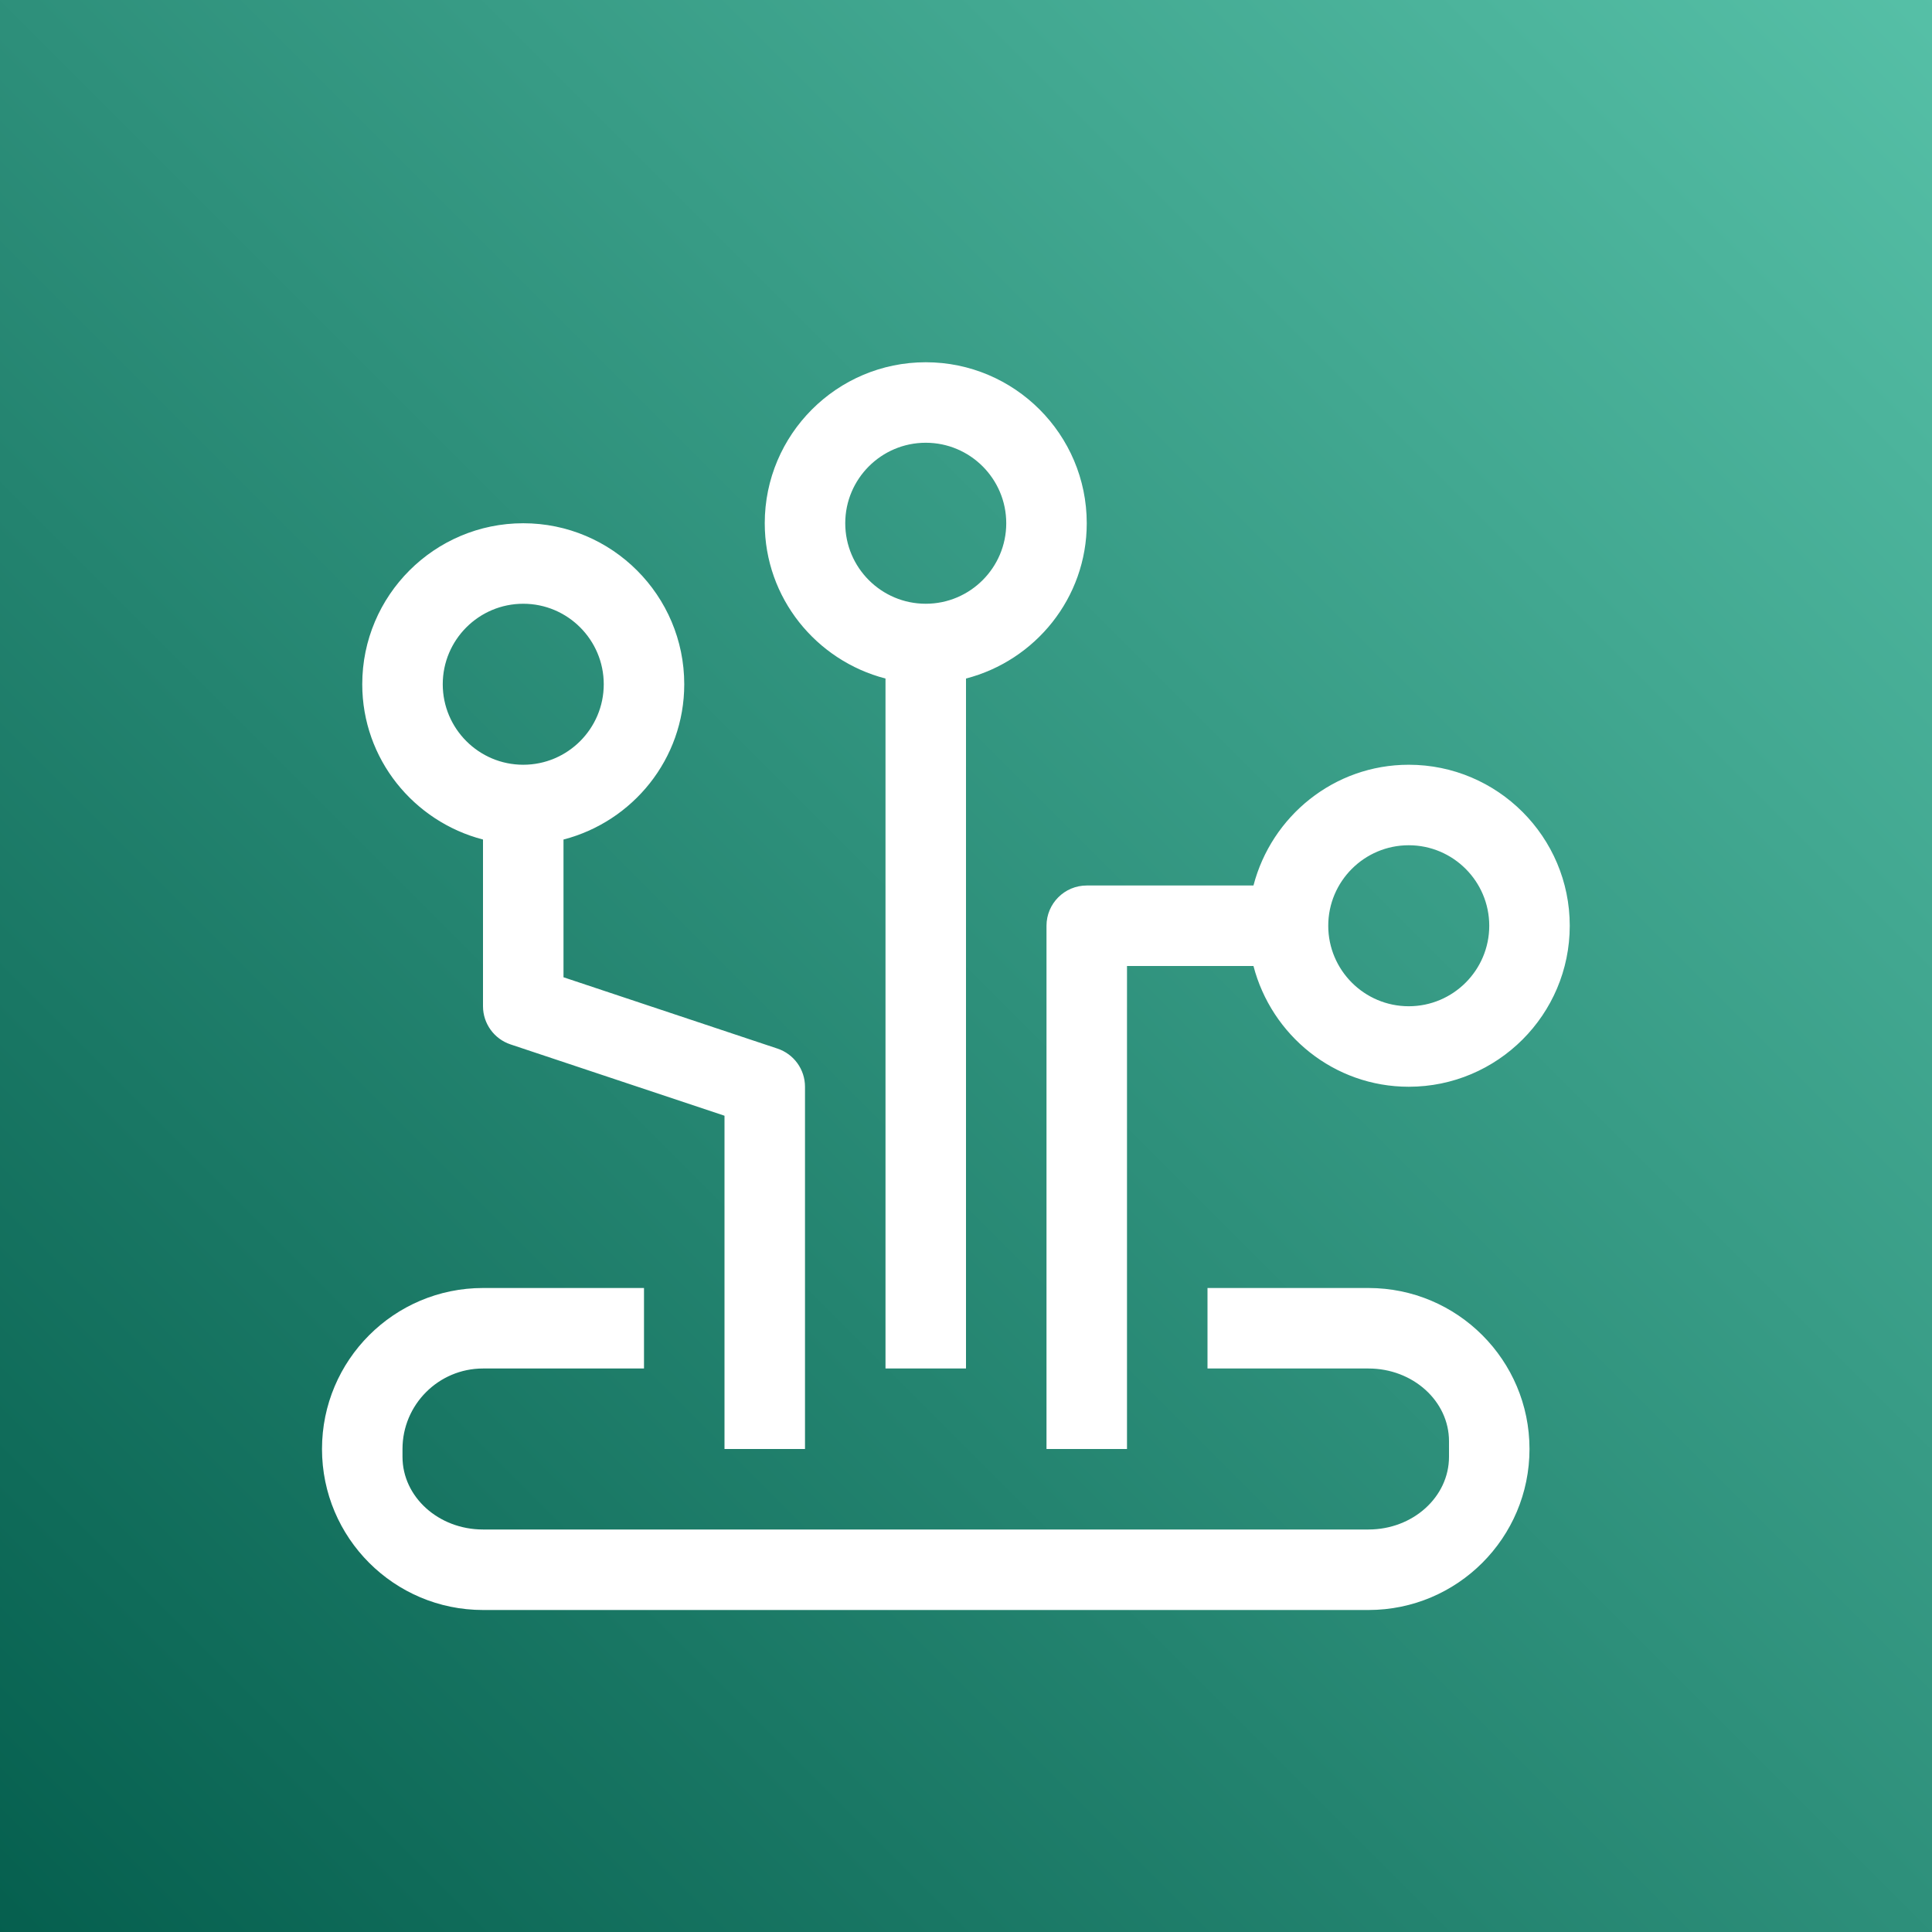
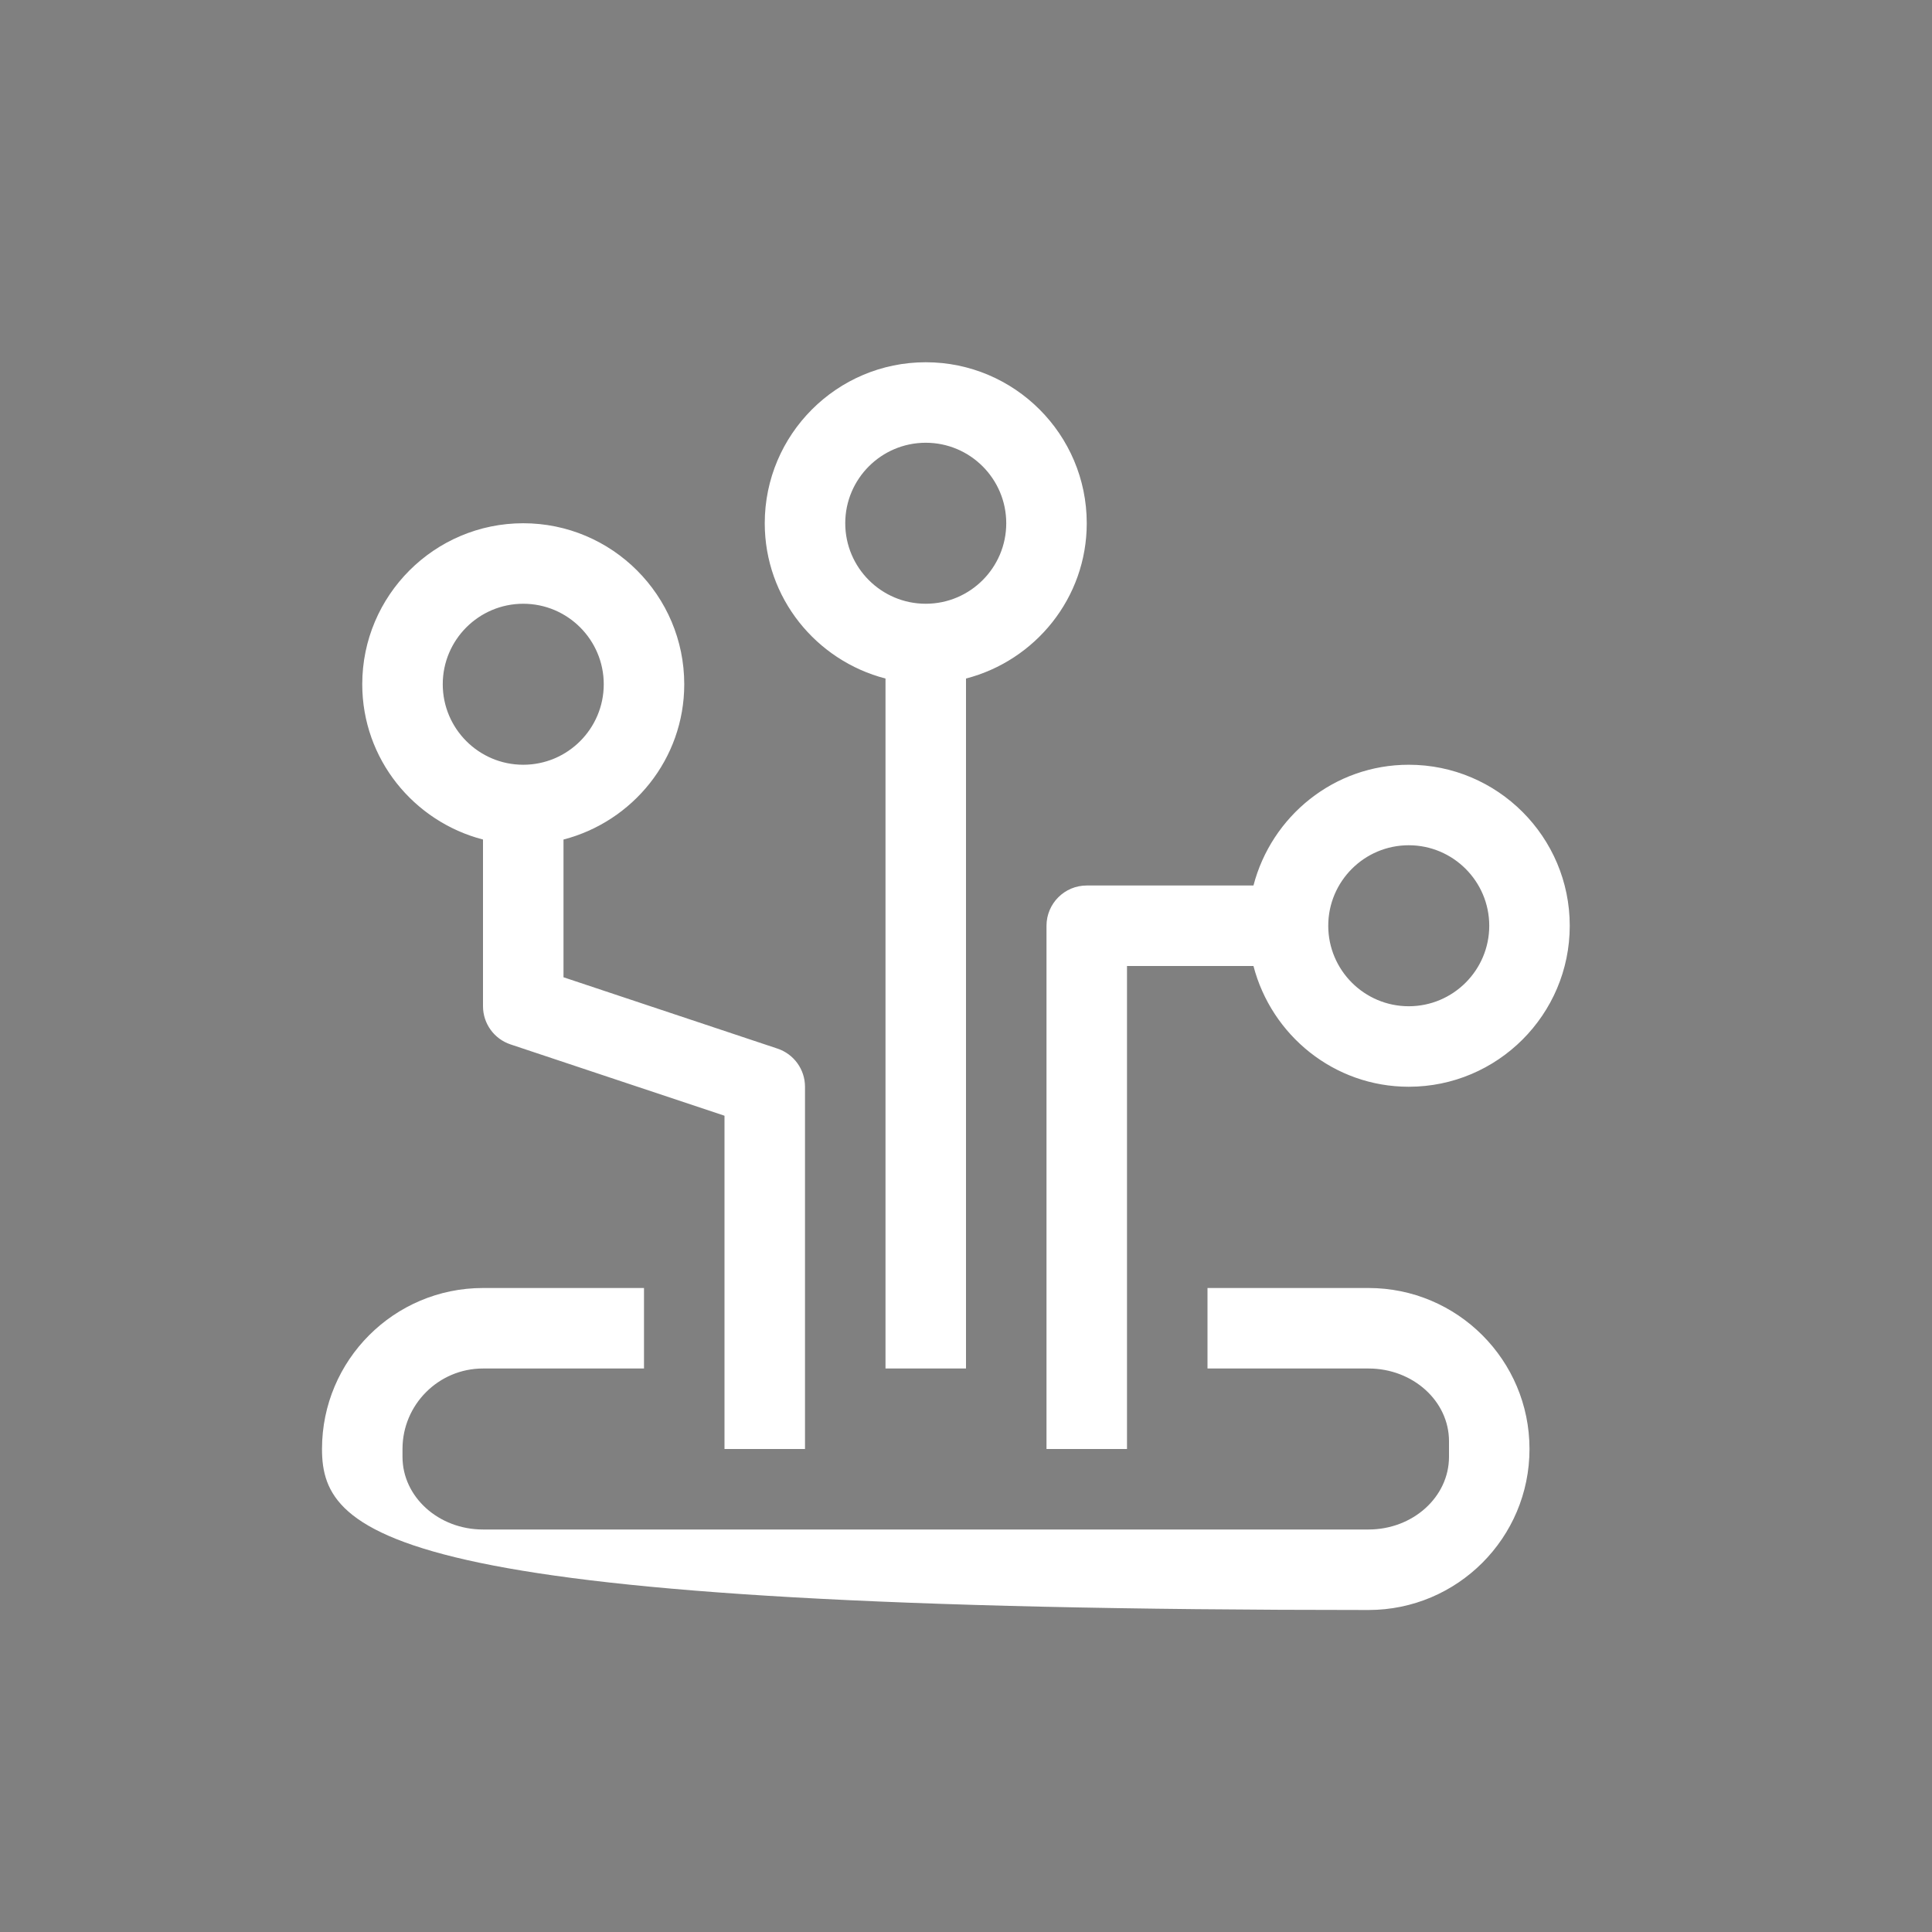
<svg xmlns="http://www.w3.org/2000/svg" width="24px" height="24px" viewBox="0 0 24 24" version="1.1">
  <rect x="0" y="0" width="24" height="24" fill="#808080" stroke="none" />
  <title>Icon-Architecture/16/Arch_AWS-Omni_16</title>
  <defs>
    <linearGradient x1="0%" y1="100%" x2="100%" y2="0%" id="linearGradient-1">
      <stop stop-color="#055F4E" offset="0%" />
      <stop stop-color="#56C0A7" offset="100%" />
    </linearGradient>
  </defs>
  <g id="Icon-Architecture/16/Arch_AWS-Omni_16" stroke="none" stroke-width="1" fill="none" fill-rule="evenodd">
    <g id="Rectangle" fill="url(#linearGradient-1)">
-       <rect x="0" y="0" width="24" height="24" />
-     </g>
+       </g>
    <g id="Icon-Service/16/AWS-Omni_16" transform="translate(4, 4)" fill="#FFFFFF">
-       <path d="M2.5,5.5 C3.052,5.5 3.5,5.051 3.5,4.5 C3.5,3.949 3.052,3.5 2.5,3.5 C1.948,3.5 1.5,3.949 1.5,4.5 C1.5,5.051 1.948,5.5 2.5,5.5 M6,9.5 L6,14 L5,14 L5,9.86 L2.342,8.974 C2.138,8.906 2,8.715 2,8.5 L2,6.429 C1.14,6.206 0.5,5.429 0.5,4.5 C0.5,3.397 1.397,2.5 2.5,2.5 C3.603,2.5 4.5,3.397 4.5,4.5 C4.5,5.429 3.86,6.206 3,6.429 L3,8.14 L5.658,9.026 C5.862,9.094 6,9.285 6,9.5 M8.5,2.5 C8.5,1.949 8.052,1.5 7.5,1.5 C6.948,1.5 6.5,1.949 6.5,2.5 C6.5,3.051 6.948,3.5 7.5,3.5 C8.052,3.5 8.5,3.051 8.5,2.5 M8,4.429 L8,13 L7,13 L7,4.429 C6.14,4.206 5.5,3.429 5.5,2.5 C5.5,1.397 6.397,0.5 7.5,0.5 C8.603,0.5 9.5,1.397 9.5,2.5 C9.5,3.429 8.86,4.206 8,4.429 M14.5,7.5 C14.5,6.949 14.052,6.5 13.5,6.5 C12.948,6.5 12.5,6.949 12.5,7.5 C12.5,8.051 12.948,8.5 13.5,8.5 C14.052,8.5 14.5,8.051 14.5,7.5 M15.5,7.5 C15.5,8.603 14.603,9.5 13.5,9.5 C12.571,9.5 11.795,8.86 11.571,8 L10,8 L10,14 L9,14 L9,7.5 C9,7.224 9.224,7 9.5,7 L11.571,7 C11.795,6.14 12.571,5.5 13.5,5.5 C14.603,5.5 15.5,6.397 15.5,7.5 M15,14 L15,14 C15,15.104 14.104,16 13,16 L2,16 C0.896,16 0,15.104 0,14 C0,12.896 0.896,12 2,12 L4,12 L4,13 L2,13 C1.448,13 1,13.449 1,14 L1,14.097 C1,14.595 1.448,15 2,15 L13,15 C13.552,15 14,14.595 14,14.097 L14,13.903 C14,13.405 13.552,13 13,13 L11,13 L11,12 L13,12 C14.104,12 15,12.896 15,14" id="Fill-5" />
+       <path d="M2.5,5.5 C3.052,5.5 3.5,5.051 3.5,4.5 C3.5,3.949 3.052,3.5 2.5,3.5 C1.948,3.5 1.5,3.949 1.5,4.5 C1.5,5.051 1.948,5.5 2.5,5.5 M6,9.5 L6,14 L5,14 L5,9.86 L2.342,8.974 C2.138,8.906 2,8.715 2,8.5 L2,6.429 C1.14,6.206 0.5,5.429 0.5,4.5 C0.5,3.397 1.397,2.5 2.5,2.5 C3.603,2.5 4.5,3.397 4.5,4.5 C4.5,5.429 3.86,6.206 3,6.429 L3,8.14 L5.658,9.026 C5.862,9.094 6,9.285 6,9.5 M8.5,2.5 C8.5,1.949 8.052,1.5 7.5,1.5 C6.948,1.5 6.5,1.949 6.5,2.5 C6.5,3.051 6.948,3.5 7.5,3.5 C8.052,3.5 8.5,3.051 8.5,2.5 M8,4.429 L8,13 L7,13 L7,4.429 C6.14,4.206 5.5,3.429 5.5,2.5 C5.5,1.397 6.397,0.5 7.5,0.5 C8.603,0.5 9.5,1.397 9.5,2.5 C9.5,3.429 8.86,4.206 8,4.429 M14.5,7.5 C14.5,6.949 14.052,6.5 13.5,6.5 C12.948,6.5 12.5,6.949 12.5,7.5 C12.5,8.051 12.948,8.5 13.5,8.5 C14.052,8.5 14.5,8.051 14.5,7.5 M15.5,7.5 C15.5,8.603 14.603,9.5 13.5,9.5 C12.571,9.5 11.795,8.86 11.571,8 L10,8 L10,14 L9,14 L9,7.5 C9,7.224 9.224,7 9.5,7 L11.571,7 C11.795,6.14 12.571,5.5 13.5,5.5 C14.603,5.5 15.5,6.397 15.5,7.5 M15,14 L15,14 C15,15.104 14.104,16 13,16 C0.896,16 0,15.104 0,14 C0,12.896 0.896,12 2,12 L4,12 L4,13 L2,13 C1.448,13 1,13.449 1,14 L1,14.097 C1,14.595 1.448,15 2,15 L13,15 C13.552,15 14,14.595 14,14.097 L14,13.903 C14,13.405 13.552,13 13,13 L11,13 L11,12 L13,12 C14.104,12 15,12.896 15,14" id="Fill-5" />
    </g>
  </g>
</svg>